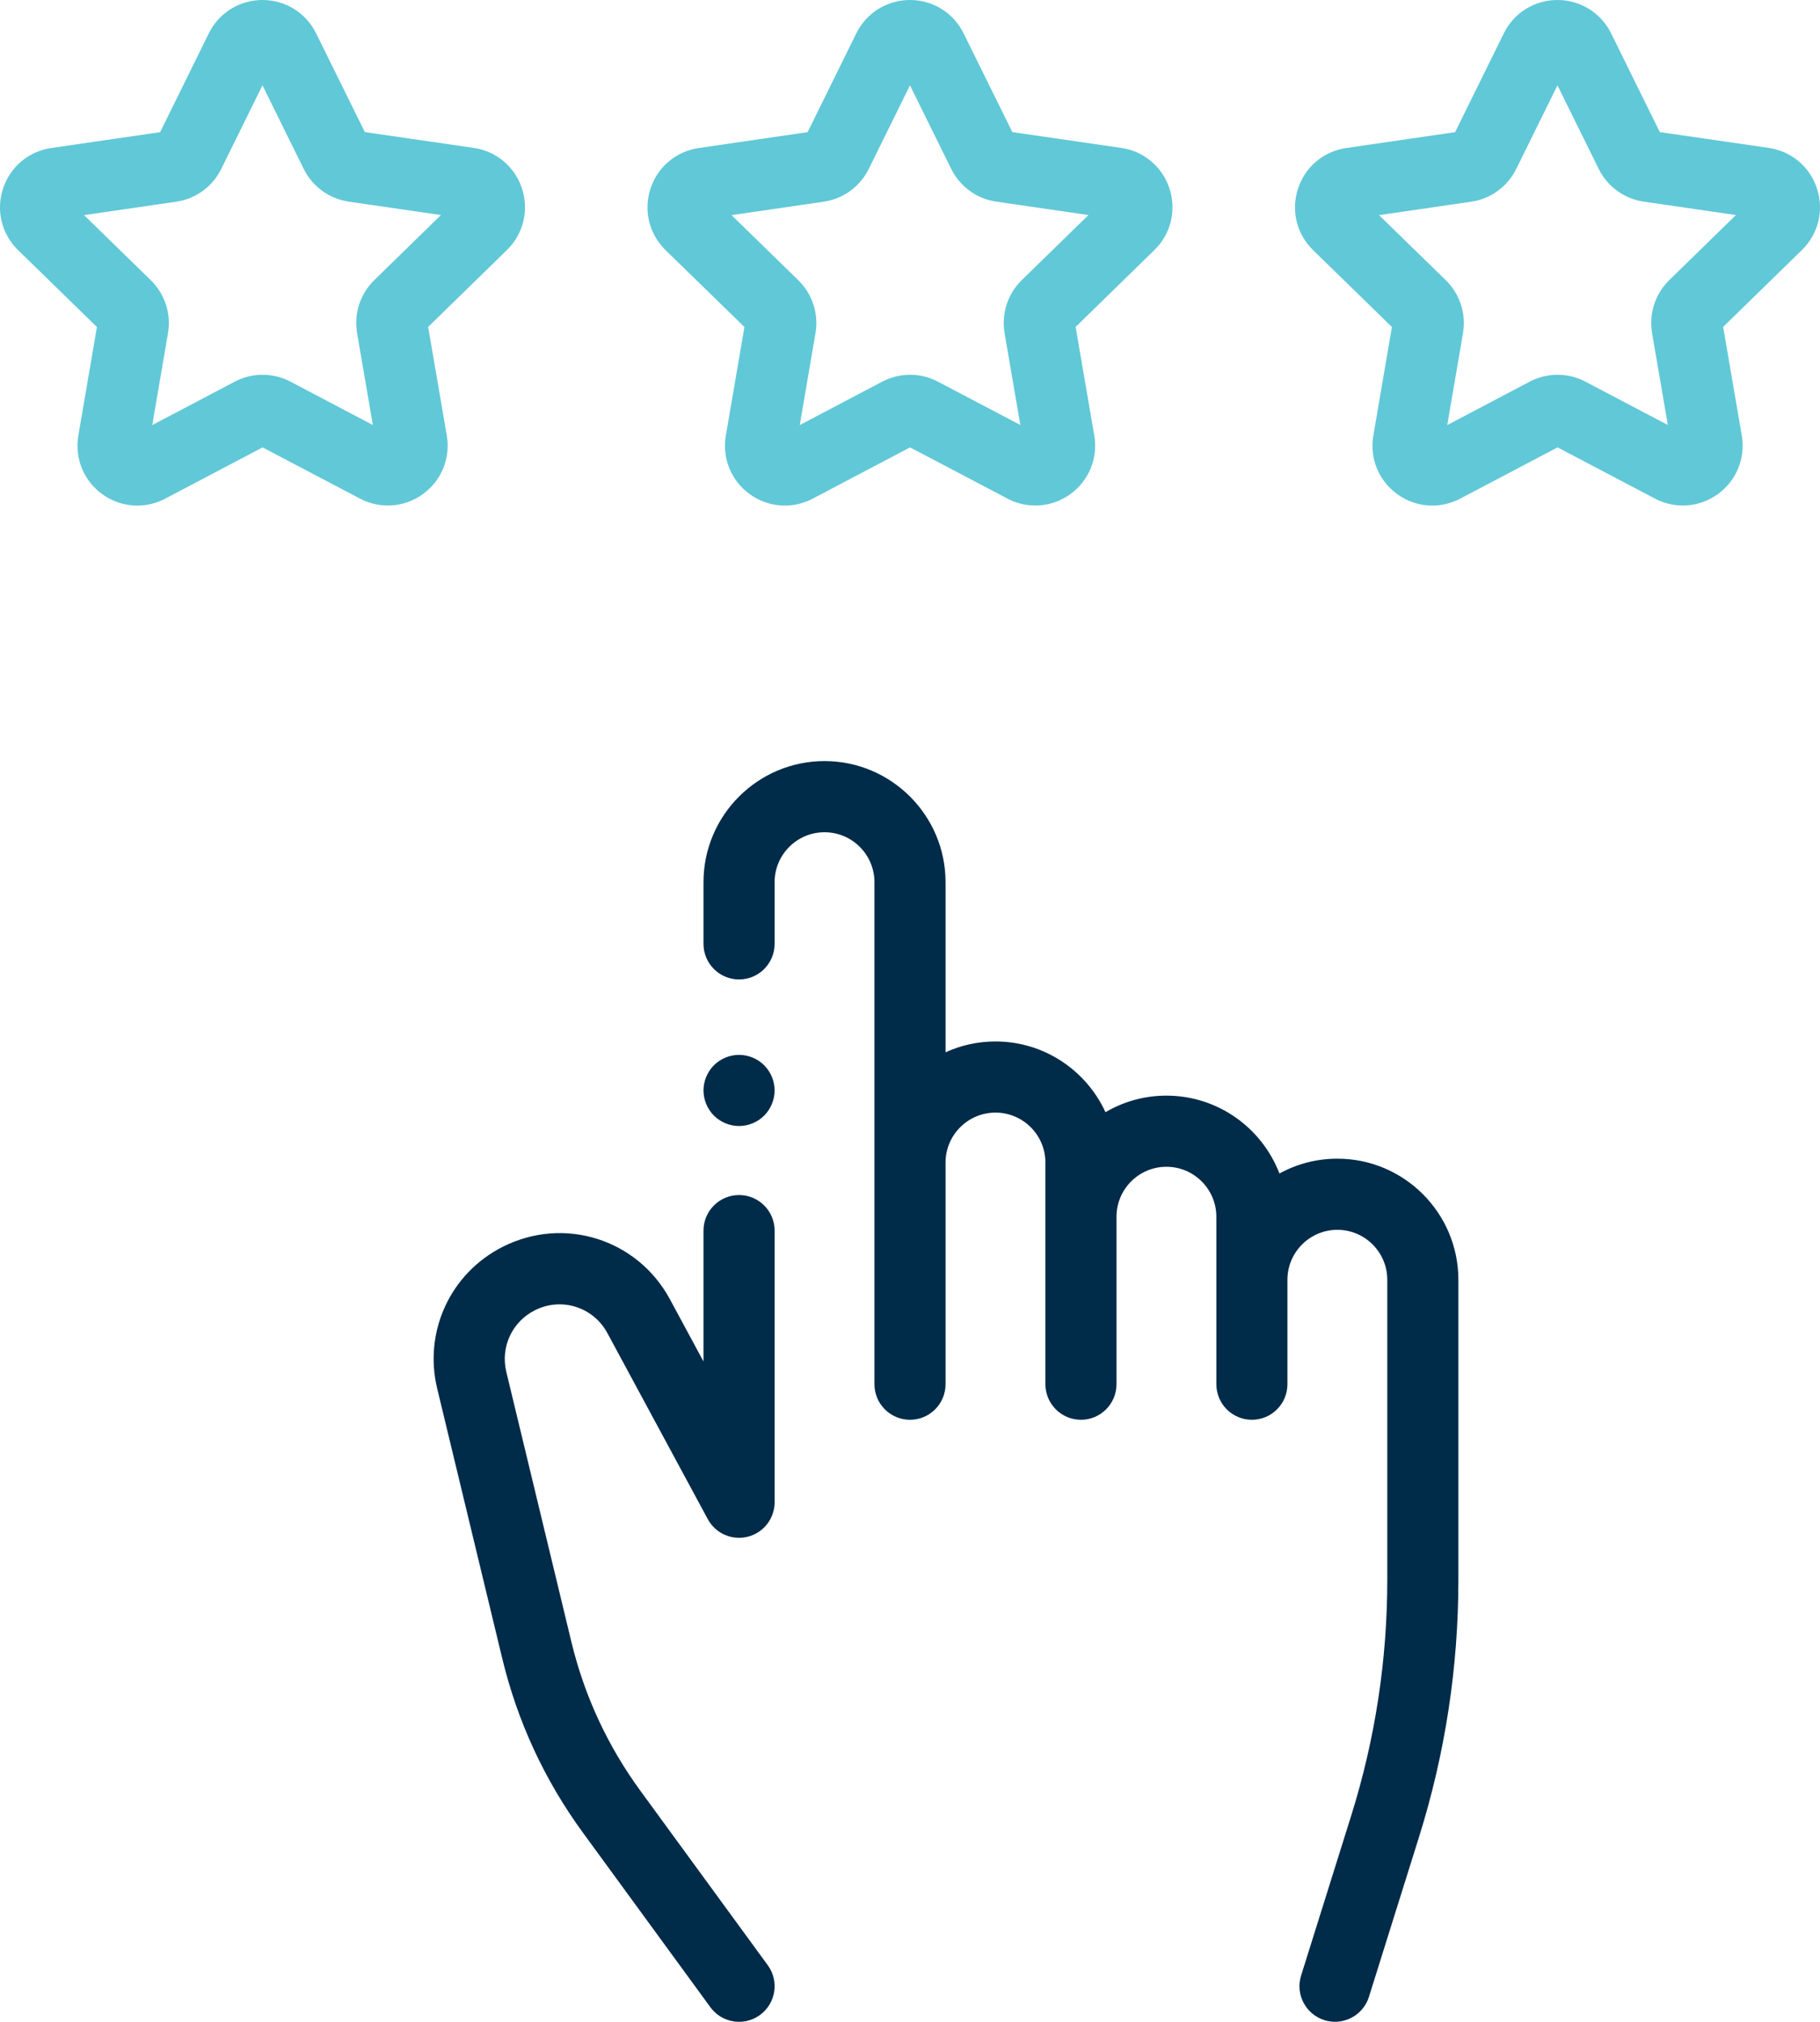
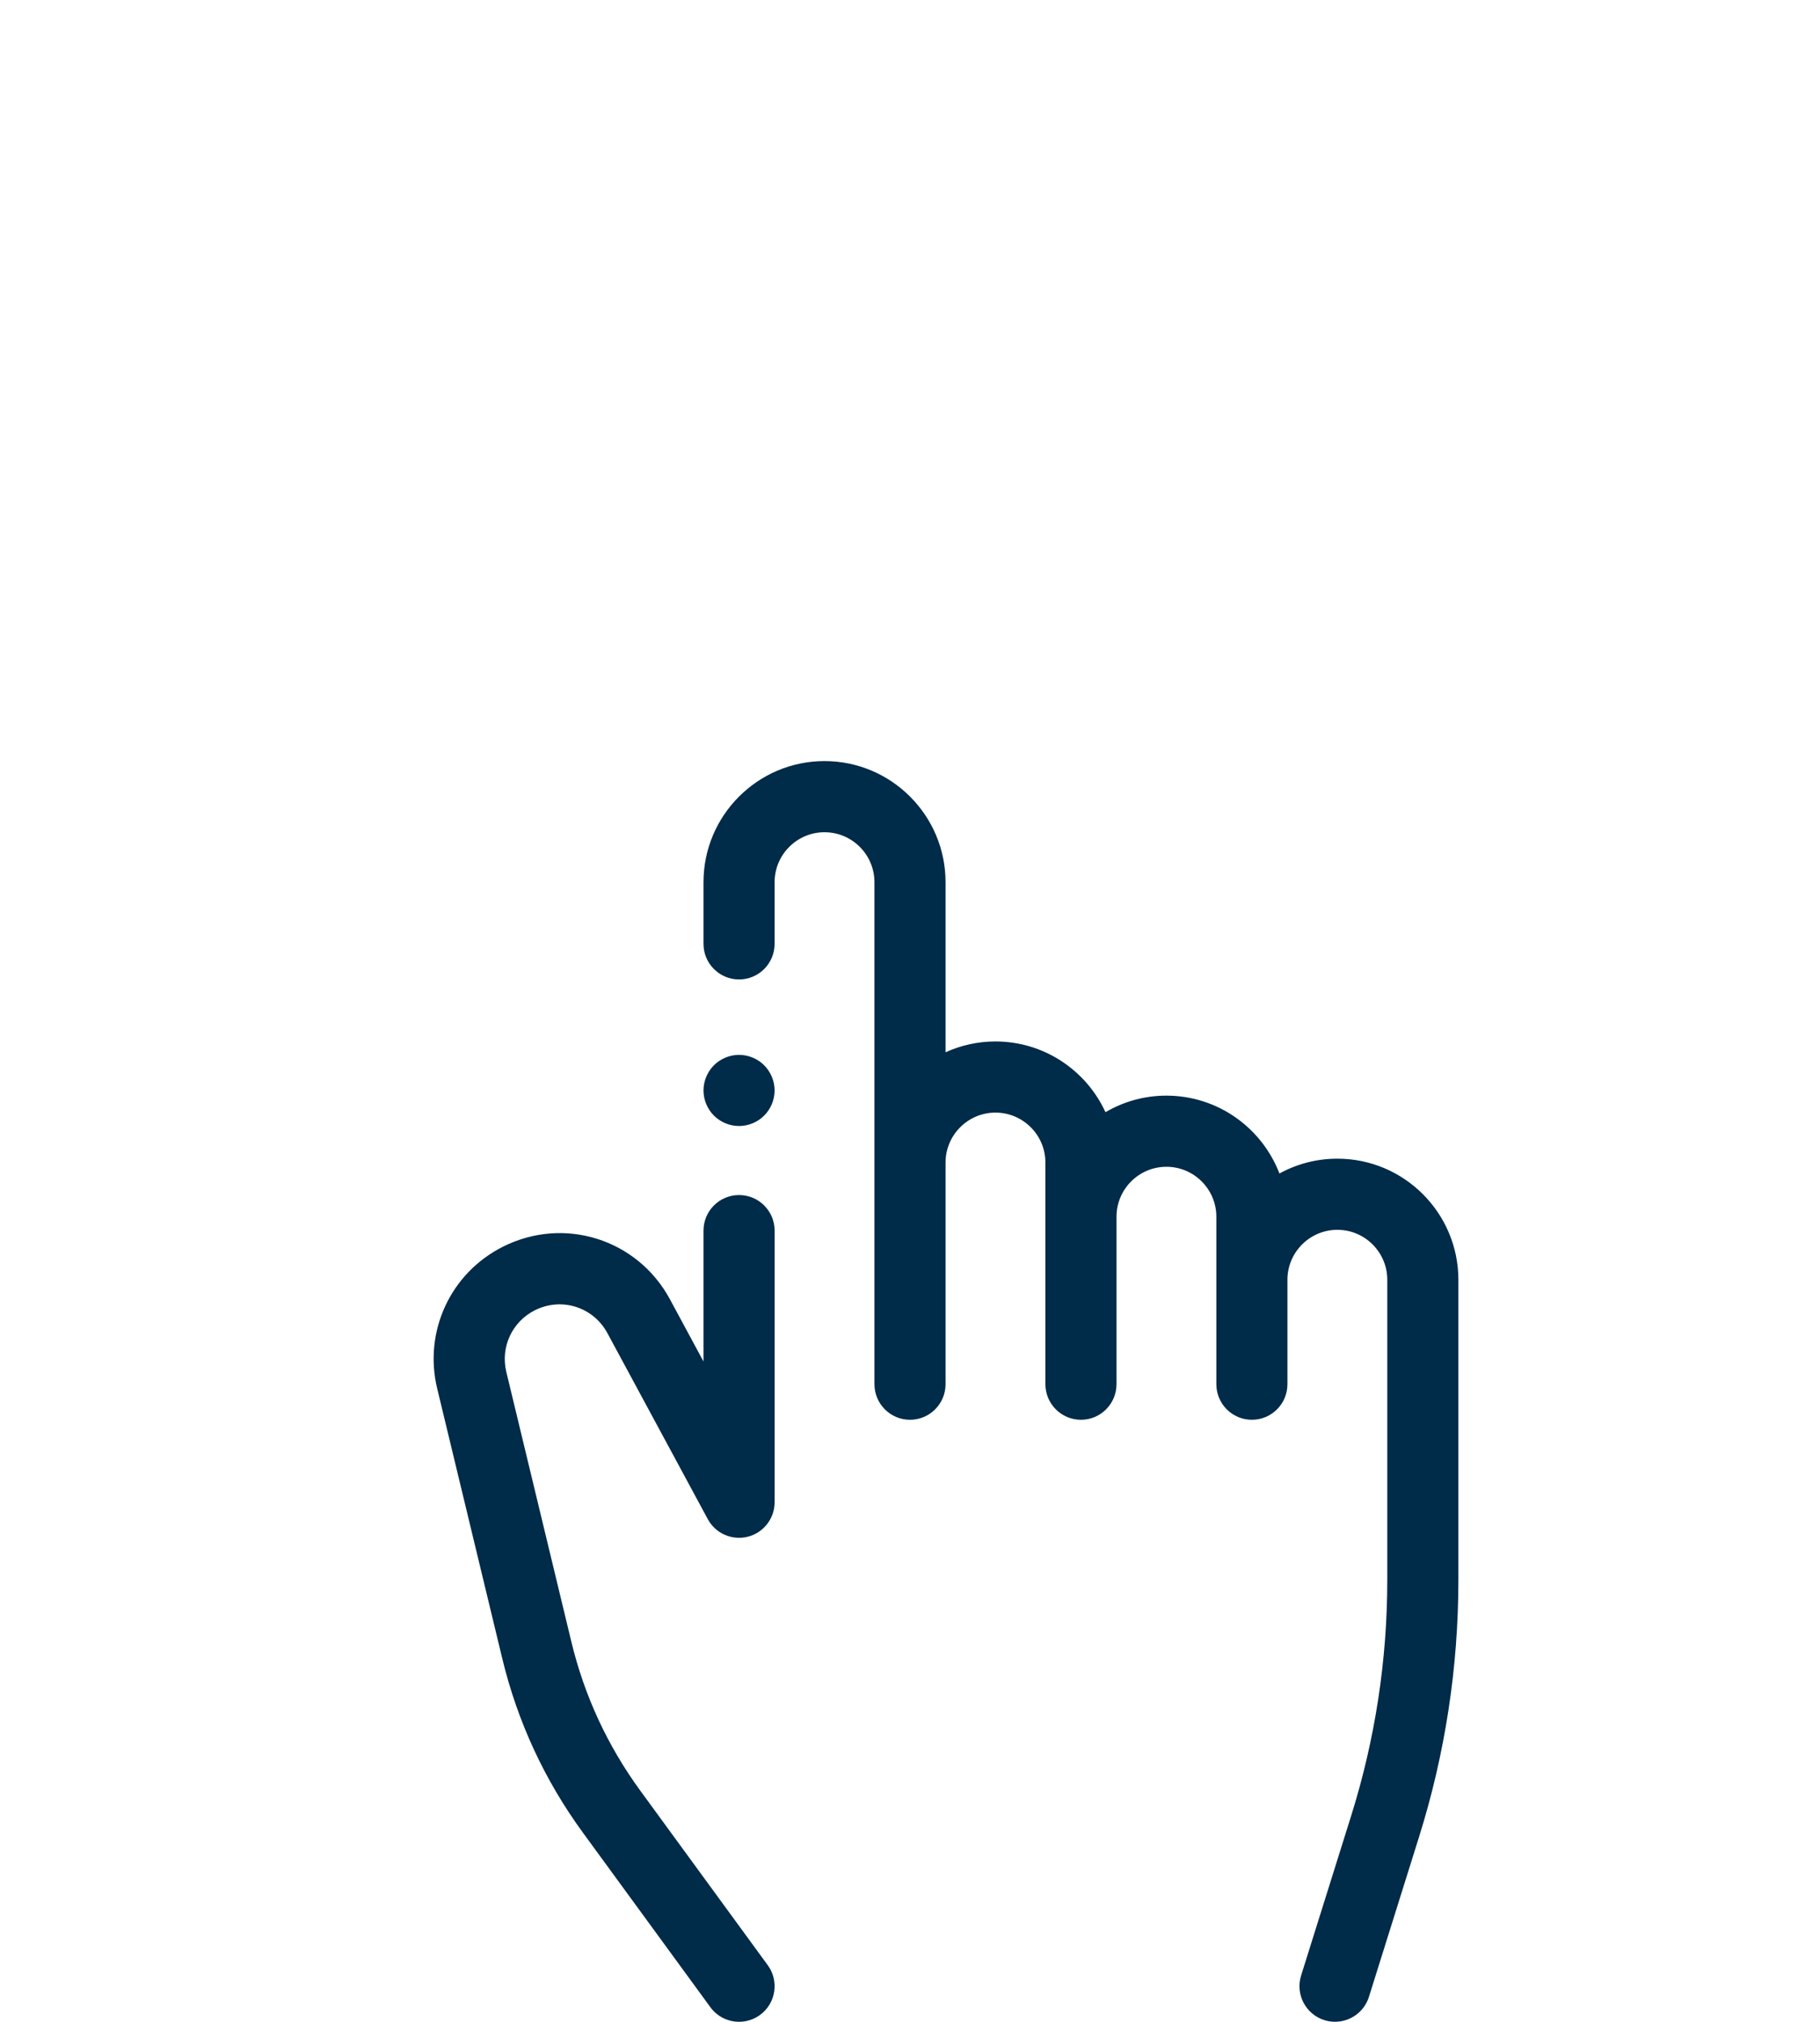
<svg xmlns="http://www.w3.org/2000/svg" preserveAspectRatio="xMidYMid" width="99.938" height="111" viewBox="0 0 99.938 111">
  <defs>
    <style>
      .cls-1 {
        fill: #002b49;
      }

      .cls-1, .cls-2 {
        fill-rule: evenodd;
      }

      .cls-2 {
        fill: #61c8d7;
      }
    </style>
  </defs>
  <g>
    <path d="M77.923,100.844 L75.170,109.630 C74.908,110.465 74.138,110.999 73.308,110.999 C73.114,110.999 72.918,110.970 72.723,110.909 C71.695,110.586 71.122,109.490 71.445,108.461 L74.198,99.676 C75.511,95.485 76.177,91.134 76.177,86.742 L76.177,70.262 C76.177,68.750 74.948,67.519 73.436,67.519 C71.924,67.519 70.694,68.750 70.694,70.262 L70.694,75.994 C70.694,77.073 69.821,77.948 68.743,77.948 C67.664,77.948 66.791,77.073 66.791,75.994 L66.791,66.802 C66.791,65.289 65.561,64.058 64.049,64.058 C62.537,64.058 61.308,65.289 61.308,66.802 L61.308,75.994 C61.308,77.073 60.434,77.948 59.356,77.948 C58.278,77.948 57.404,77.073 57.404,75.994 L57.404,63.827 C57.404,62.314 56.174,61.084 54.662,61.084 C53.151,61.084 51.921,62.314 51.921,63.827 L51.921,75.994 C51.921,77.073 51.047,77.948 49.969,77.948 C48.891,77.948 48.017,77.073 48.017,75.994 L48.017,48.435 C48.017,46.922 46.787,45.691 45.275,45.691 C43.764,45.691 42.534,46.922 42.534,48.435 L42.534,51.820 C42.534,52.898 41.660,53.773 40.582,53.773 C39.504,53.773 38.630,52.898 38.630,51.820 L38.630,48.434 C38.630,44.768 41.611,41.785 45.275,41.785 C48.940,41.785 51.921,44.768 51.921,48.434 L51.921,57.772 C52.757,57.392 53.685,57.178 54.662,57.178 C57.340,57.178 59.651,58.772 60.703,61.061 C61.686,60.484 62.829,60.152 64.049,60.152 C66.877,60.152 69.297,61.930 70.255,64.427 C71.200,63.908 72.284,63.613 73.436,63.613 C77.100,63.613 80.081,66.596 80.081,70.262 L80.081,86.742 C80.081,91.531 79.355,96.275 77.923,100.844 ZM40.582,61.820 C40.069,61.820 39.565,61.611 39.202,61.248 C38.839,60.885 38.630,60.381 38.630,59.867 C38.630,59.353 38.839,58.850 39.202,58.486 C39.565,58.123 40.069,57.914 40.582,57.914 C41.096,57.914 41.599,58.123 41.962,58.486 C42.325,58.849 42.534,59.353 42.534,59.867 C42.534,60.381 42.325,60.885 41.962,61.248 C41.599,61.611 41.096,61.820 40.582,61.820 ZM38.630,67.563 C38.630,66.485 39.504,65.610 40.582,65.610 C41.660,65.610 42.534,66.484 42.535,67.563 L42.535,82.475 C42.535,83.370 41.927,84.150 41.061,84.369 C40.194,84.588 39.290,84.190 38.865,83.403 L33.353,73.191 C32.576,71.751 30.825,71.201 29.366,71.938 C28.117,72.568 27.474,73.959 27.802,75.319 L31.375,90.140 C32.089,93.101 33.362,95.849 35.158,98.309 L42.159,107.894 C42.795,108.765 42.605,109.987 41.734,110.624 C41.387,110.877 40.984,111.000 40.584,111.000 C39.982,111.000 39.389,110.722 39.007,110.199 L32.006,100.613 C29.905,97.736 28.416,94.520 27.580,91.056 L24.007,76.235 C23.252,73.103 24.732,69.902 27.607,68.451 C30.967,66.754 34.999,68.022 36.788,71.335 L38.630,74.749 L38.630,67.563 Z" class="cls-1" />
-     <path d="M98.944,13.728 L94.619,17.949 L95.642,23.906 C95.855,25.149 95.355,26.381 94.336,27.123 C93.317,27.864 91.990,27.961 90.875,27.374 L85.527,24.562 L80.180,27.377 C79.695,27.632 79.170,27.758 78.647,27.758 C77.969,27.758 77.296,27.546 76.720,27.127 C75.700,26.387 75.199,25.155 75.412,23.912 L76.431,17.953 L72.104,13.735 C71.202,12.856 70.883,11.564 71.272,10.365 C71.660,9.166 72.677,8.308 73.924,8.126 L79.902,7.255 L82.574,1.834 C83.131,0.703 84.260,0.000 85.521,-0.000 C85.521,-0.000 85.521,-0.000 85.521,-0.000 C86.781,-0.000 87.910,0.702 88.468,1.832 L91.143,7.252 L97.121,8.120 C98.368,8.301 99.385,9.158 99.775,10.357 C100.164,11.556 99.846,12.848 98.944,13.728 ZM90.261,11.071 C89.190,10.916 88.265,10.244 87.786,9.273 L85.522,4.685 L83.259,9.274 C82.781,10.245 81.856,10.918 80.786,11.074 L75.724,11.811 L79.388,15.382 C80.163,16.138 80.516,17.225 80.334,18.292 L79.471,23.336 L83.997,20.954 C84.954,20.450 86.098,20.449 87.055,20.953 L91.583,23.333 L90.717,18.290 C90.534,17.223 90.886,16.135 91.661,15.379 L95.322,11.806 L90.261,11.071 ZM59.064,17.949 L60.087,23.906 C60.301,25.149 59.800,26.381 58.781,27.122 C57.762,27.864 56.436,27.961 55.320,27.374 L49.972,24.562 L44.626,27.377 C44.140,27.632 43.615,27.758 43.093,27.758 C42.414,27.758 41.741,27.546 41.165,27.127 C40.146,26.387 39.644,25.154 39.857,23.912 L40.877,17.953 L36.549,13.735 C35.647,12.856 35.328,11.564 35.717,10.365 C36.106,9.166 37.122,8.308 38.369,8.126 L44.347,7.255 L47.019,1.834 C47.577,0.703 48.706,0.000 49.966,-0.000 C49.966,-0.000 49.967,-0.000 49.967,-0.000 C51.227,-0.000 52.355,0.702 52.913,1.832 L55.588,7.252 L61.567,8.120 C62.814,8.301 63.831,9.158 64.220,10.357 C64.610,11.556 64.291,12.848 63.389,13.728 L59.064,17.949 ZM54.707,11.071 C53.636,10.916 52.711,10.243 52.232,9.273 L49.967,4.685 L47.705,9.274 C47.226,10.245 46.301,10.918 45.231,11.074 L40.170,11.811 L43.833,15.382 C44.608,16.137 44.962,17.225 44.779,18.292 L43.916,23.336 L48.442,20.954 C49.399,20.450 50.543,20.449 51.501,20.953 L56.028,23.333 L55.162,18.290 C54.979,17.223 55.332,16.134 56.107,15.379 L59.768,11.806 L54.707,11.071 ZM23.510,17.949 L24.533,23.906 C24.746,25.149 24.246,26.381 23.227,27.123 C22.208,27.864 20.882,27.960 19.766,27.374 L14.418,24.563 L9.071,27.377 C8.586,27.632 8.061,27.758 7.538,27.758 C6.860,27.759 6.187,27.546 5.611,27.128 C4.591,26.387 4.090,25.155 4.302,23.912 L5.322,17.953 L0.995,13.735 C0.092,12.855 -0.227,11.564 0.163,10.365 C0.552,9.166 1.568,8.308 2.815,8.126 L8.793,7.255 L11.465,1.834 C12.022,0.703 13.151,0.000 14.411,-0.000 C14.412,-0.000 14.412,-0.000 14.412,-0.000 C15.672,-0.000 16.801,0.702 17.359,1.832 L20.034,7.252 L26.012,8.120 C27.259,8.301 28.276,9.158 28.666,10.357 C29.055,11.556 28.737,12.848 27.835,13.728 L23.510,17.949 ZM19.152,11.071 C18.081,10.916 17.156,10.243 16.677,9.273 L14.412,4.685 L12.150,9.274 C11.672,10.245 10.747,10.918 9.677,11.074 L4.616,11.811 L8.278,15.382 C9.054,16.138 9.407,17.226 9.224,18.293 L8.361,23.337 L12.888,20.954 C13.845,20.450 14.989,20.449 15.946,20.953 L20.474,23.333 L19.608,18.290 C19.424,17.223 19.777,16.134 20.552,15.379 L24.213,11.806 L19.152,11.071 Z" class="cls-2" />
  </g>
</svg>